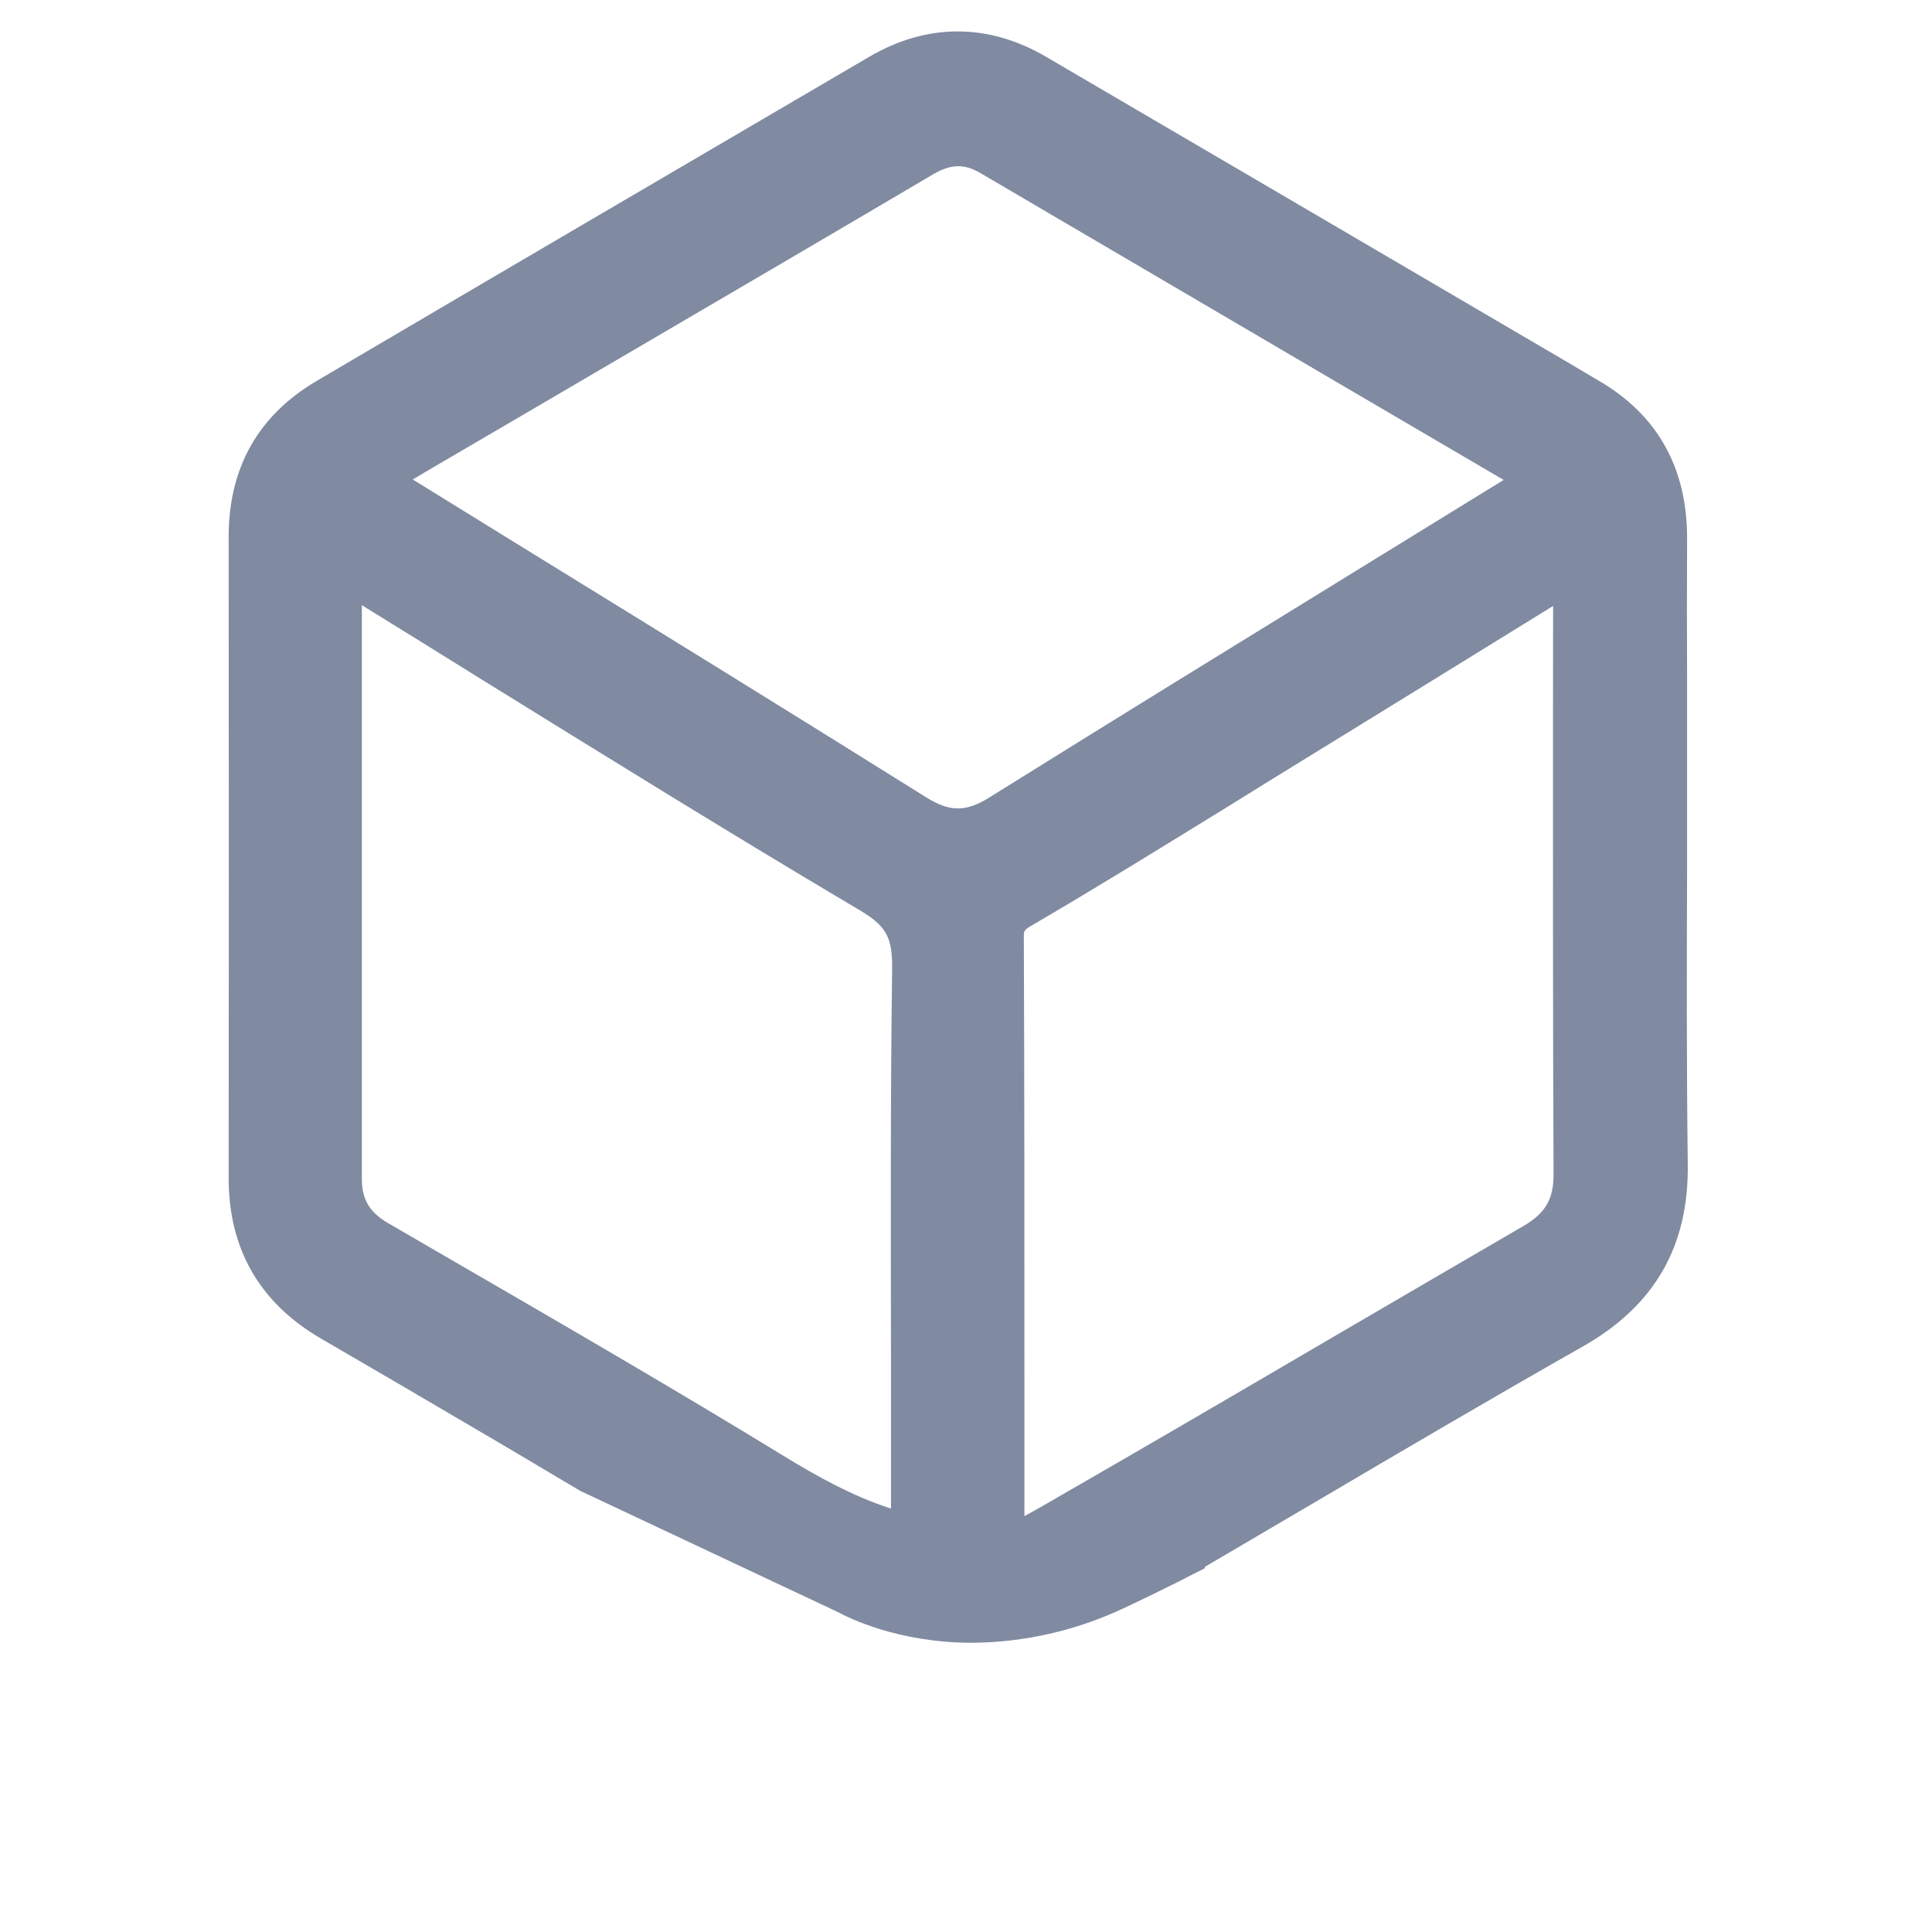
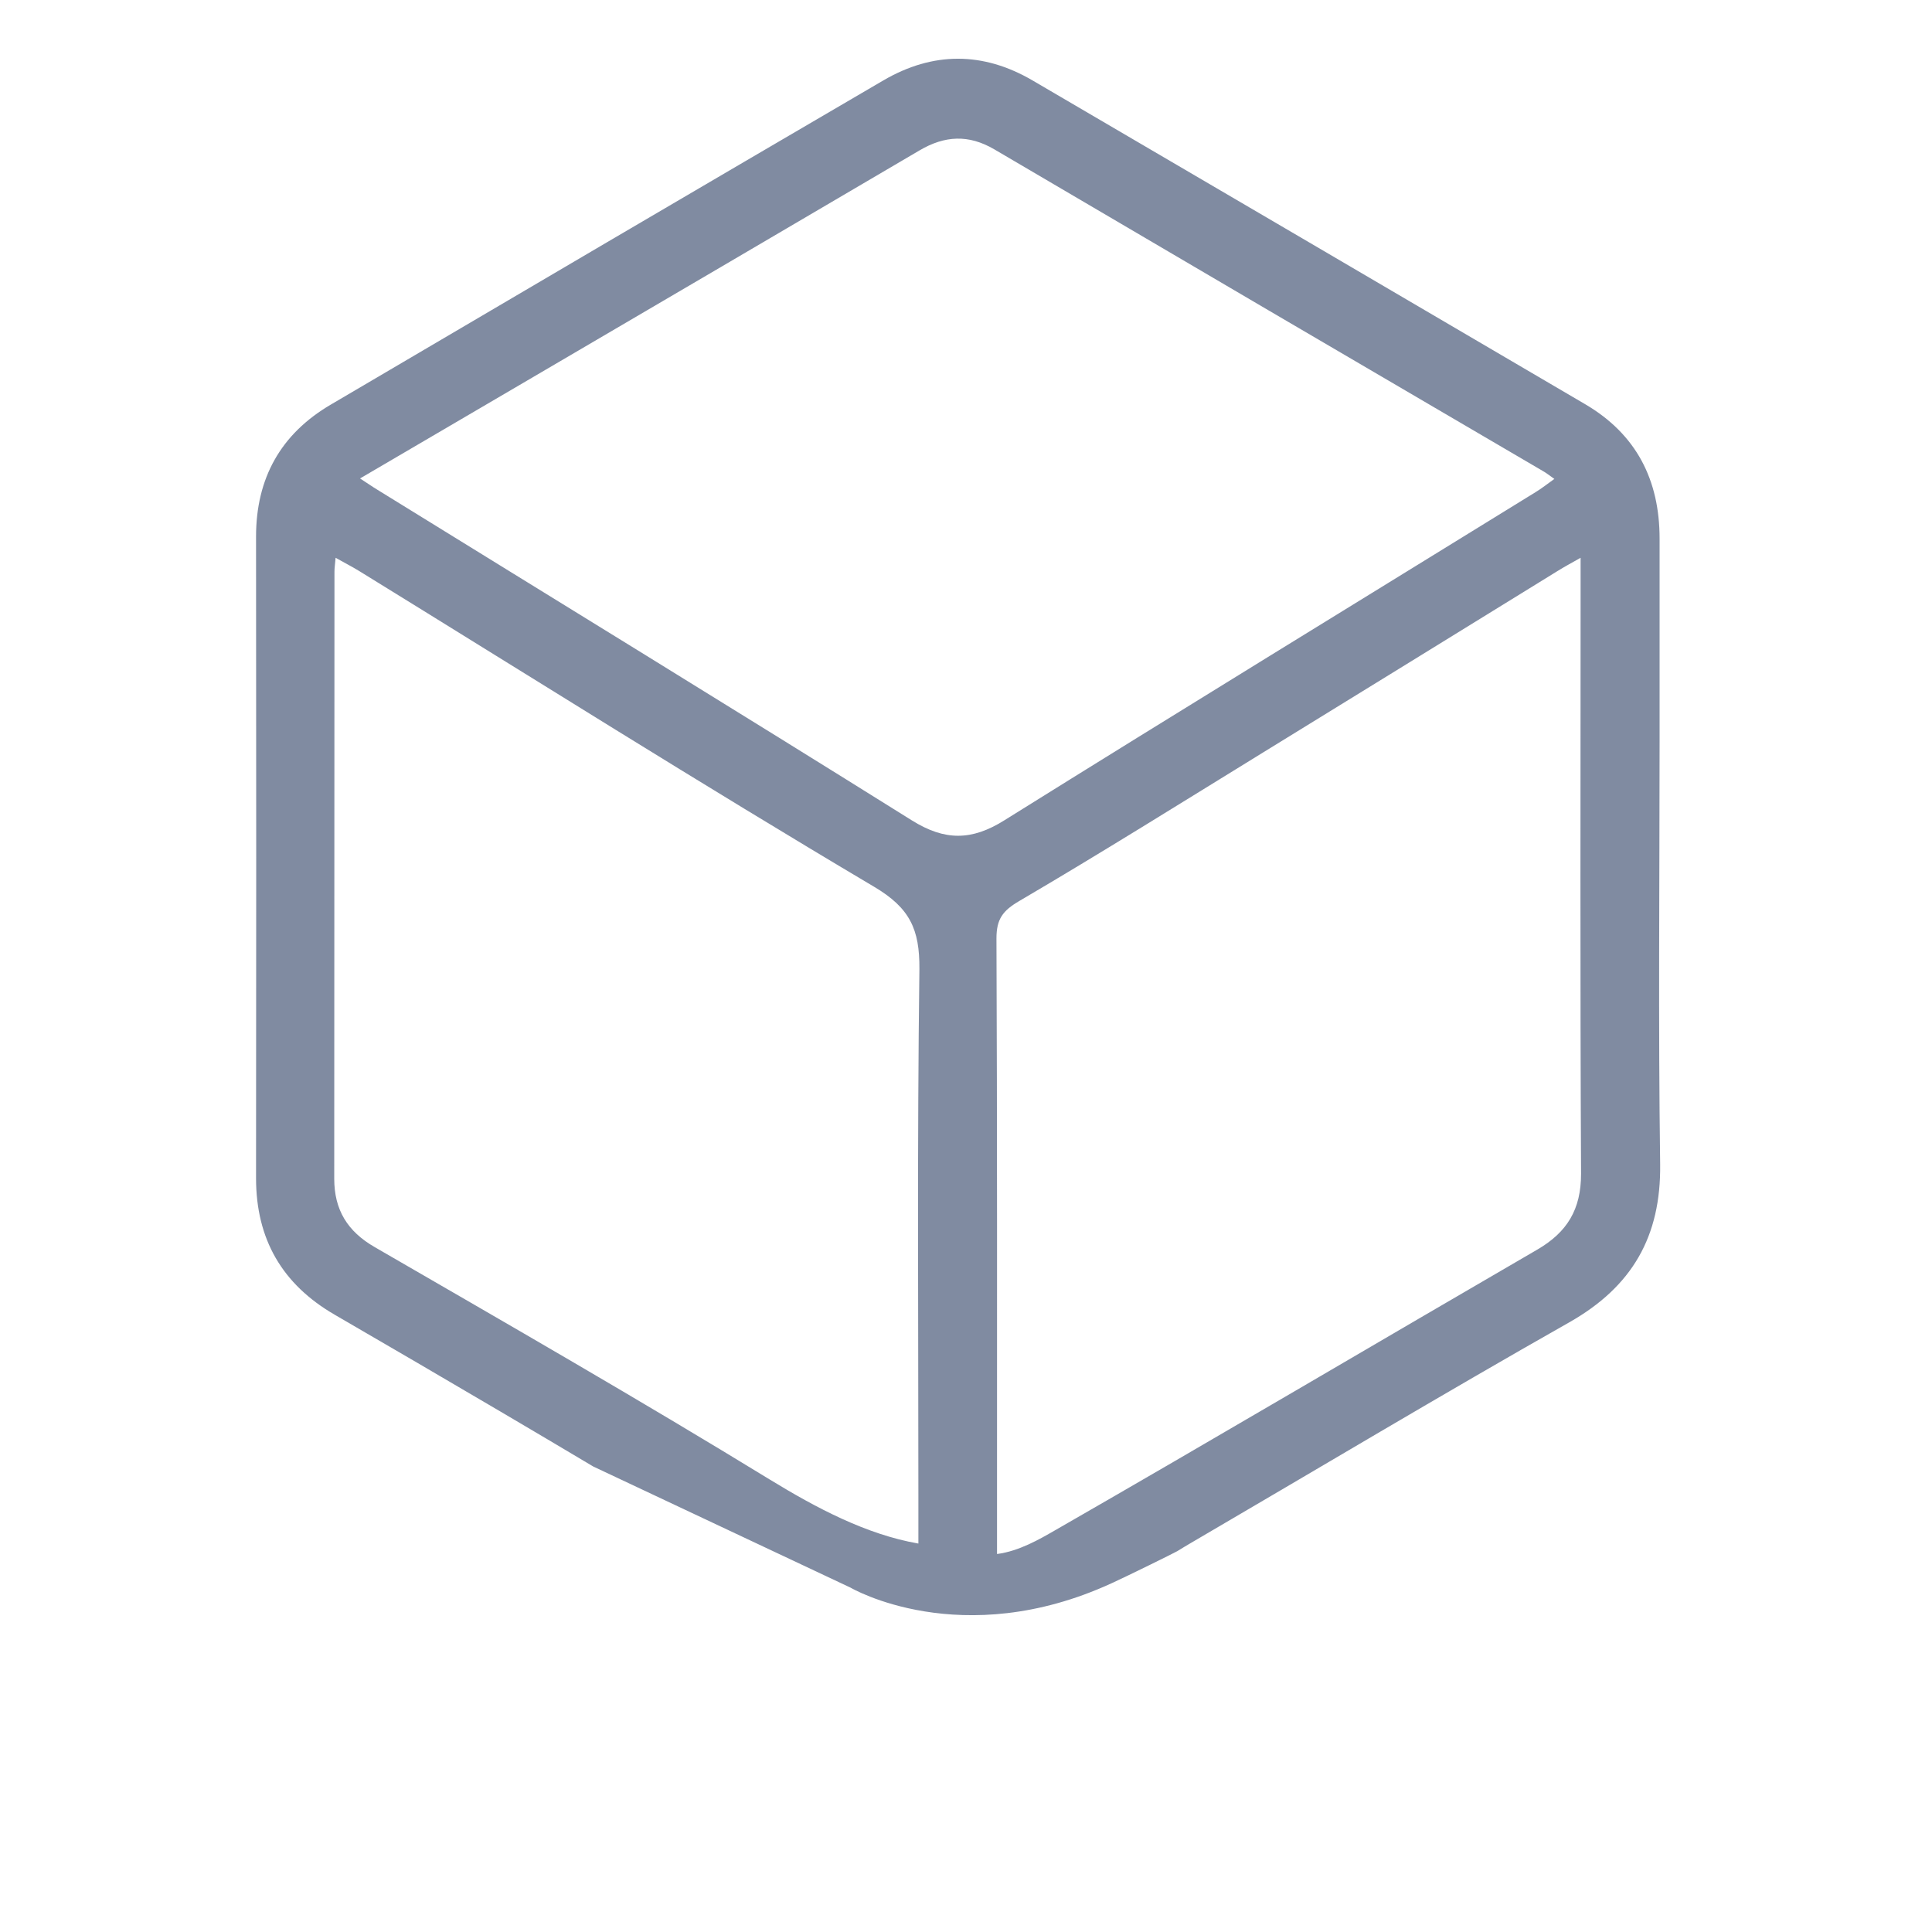
<svg xmlns="http://www.w3.org/2000/svg" width="17" height="17" viewBox="0 0 17 17" fill="none">
  <g id="search">
    <g id="Layer 1">
      <path id="Vector" d="M2.946 11.569C3.432 11.851 3.917 12.134 4.401 12.419C4.674 12.58 4.947 12.741 5.22 12.904L7.484 13.97C7.484 13.97 8.456 14.541 9.784 13.93C9.924 13.866 10.322 13.67 10.359 13.649C10.406 13.62 10.444 13.597 10.482 13.575C11.591 12.927 12.692 12.268 13.809 11.635C14.362 11.321 14.616 10.88 14.608 10.244C14.591 9.006 14.603 7.767 14.603 6.528C14.603 5.932 14.603 5.337 14.603 4.74C14.603 4.223 14.399 3.821 13.947 3.556C12.327 2.606 10.707 1.656 9.086 0.708C8.65 0.453 8.208 0.453 7.772 0.708C6.15 1.656 4.53 2.607 2.911 3.56C2.469 3.819 2.253 4.209 2.253 4.722C2.255 6.604 2.255 8.485 2.253 10.367C2.253 10.904 2.483 11.301 2.946 11.569ZM13.908 4.908V5.126C13.908 6.861 13.903 8.595 13.912 10.329C13.912 10.641 13.791 10.842 13.526 10.996C12.11 11.818 10.7 12.652 9.279 13.468C9.152 13.541 8.968 13.649 8.773 13.674V13.26C8.773 11.593 8.775 9.925 8.768 8.258C8.768 8.088 8.822 8.014 8.969 7.928C9.69 7.505 10.399 7.061 11.111 6.623C11.976 6.091 12.841 5.558 13.706 5.024C13.762 4.989 13.82 4.958 13.908 4.908ZM4.597 3.373C5.762 2.691 6.926 2.008 8.09 1.324C8.314 1.192 8.523 1.182 8.749 1.314C10.356 2.259 11.965 3.202 13.575 4.144C13.604 4.16 13.63 4.181 13.677 4.214C13.615 4.259 13.565 4.298 13.511 4.331C11.952 5.293 10.39 6.249 8.836 7.219C8.55 7.398 8.314 7.4 8.024 7.219C6.46 6.241 4.887 5.277 3.317 4.307C3.277 4.283 3.241 4.257 3.168 4.21L4.597 3.373ZM2.943 5.029C2.943 4.998 2.948 4.967 2.953 4.908C3.034 4.954 3.098 4.986 3.158 5.023C4.667 5.953 6.166 6.898 7.69 7.802C8.008 7.99 8.092 8.178 8.09 8.525C8.07 10.065 8.081 11.605 8.081 13.146V13.582C7.621 13.502 7.182 13.268 6.774 13.019C5.628 12.317 4.463 11.648 3.298 10.974C3.056 10.835 2.941 10.644 2.941 10.372C2.942 8.591 2.943 6.81 2.943 5.029H2.943Z" fill="#808BA1" />
-       <path id="Vector_2" d="M8.552 14.455C7.893 14.455 7.452 14.228 7.373 14.185L5.105 13.118L4.842 12.962C4.655 12.85 4.467 12.739 4.278 12.628L4.218 12.593C3.762 12.325 3.29 12.048 2.824 11.778C2.285 11.465 2.012 10.99 2.012 10.367C2.014 8.737 2.014 6.996 2.012 4.722C2.012 4.116 2.272 3.655 2.786 3.352C4.355 2.428 5.992 1.47 7.648 0.5C8.157 0.202 8.695 0.202 9.205 0.5C10.736 1.395 12.292 2.308 13.796 3.189L14.068 3.35C14.587 3.652 14.847 4.121 14.845 4.742C14.843 5.153 14.843 5.563 14.845 5.973C14.845 6.158 14.845 6.344 14.845 6.53C14.845 6.894 14.845 7.258 14.845 7.622C14.842 8.481 14.84 9.37 14.851 10.242C14.861 10.966 14.56 11.488 13.931 11.846C13.137 12.296 12.337 12.767 11.564 13.222C11.245 13.409 10.926 13.597 10.607 13.784L10.602 13.787V13.799L10.473 13.864C10.384 13.913 9.999 14.1 9.887 14.151C9.469 14.348 9.014 14.452 8.552 14.455ZM5.332 12.692L7.596 13.757L7.606 13.762C7.641 13.782 8.495 14.258 9.683 13.713C9.829 13.646 10.195 13.465 10.236 13.442L10.245 13.437C10.285 13.412 10.325 13.389 10.361 13.368C10.68 13.18 10.998 12.993 11.316 12.805C12.091 12.349 12.893 11.877 13.69 11.426C14.165 11.156 14.373 10.793 14.367 10.248C14.355 9.372 14.358 8.48 14.36 7.62C14.36 7.257 14.36 6.893 14.36 6.529C14.36 6.343 14.36 6.158 14.36 5.973C14.36 5.562 14.36 5.151 14.36 4.74C14.36 4.29 14.191 3.98 13.824 3.765L13.552 3.604C12.05 2.724 10.495 1.812 8.962 0.917C8.601 0.706 8.252 0.706 7.892 0.917C6.234 1.887 4.597 2.846 3.03 3.77C2.669 3.981 2.494 4.293 2.494 4.722C2.494 6.996 2.494 8.737 2.494 10.367C2.494 10.818 2.675 11.134 3.067 11.361C3.533 11.631 4.006 11.908 4.463 12.177L4.522 12.211C4.712 12.323 4.901 12.434 5.089 12.547L5.332 12.692ZM8.531 13.95V13.26C8.531 12.89 8.531 12.519 8.531 12.148C8.531 10.874 8.531 9.555 8.526 8.259C8.526 7.951 8.68 7.817 8.848 7.72C9.412 7.389 9.979 7.037 10.528 6.699L10.984 6.418C11.518 6.09 12.051 5.761 12.584 5.432L13.58 4.818C13.62 4.794 13.659 4.771 13.707 4.744L13.788 4.698L14.149 4.49V5.126C14.149 5.568 14.149 6.011 14.149 6.454C14.149 7.724 14.149 9.037 14.154 10.328C14.154 10.719 13.99 11.005 13.648 11.204C13.099 11.523 12.541 11.849 12.001 12.165C11.15 12.662 10.27 13.177 9.4 13.676L9.392 13.681C9.253 13.761 9.044 13.882 8.805 13.913L8.531 13.95ZM13.666 5.332L12.838 5.843C12.304 6.172 11.771 6.501 11.237 6.829L10.782 7.111C10.23 7.451 9.661 7.803 9.091 8.136C9.008 8.185 9.008 8.185 9.009 8.257C9.014 9.554 9.014 10.873 9.014 12.148C9.014 12.519 9.014 12.889 9.014 13.26V13.34C9.063 13.315 9.11 13.288 9.151 13.264L9.159 13.26C10.027 12.761 10.907 12.247 11.757 11.749C12.297 11.434 12.855 11.107 13.405 10.788C13.599 10.675 13.671 10.551 13.67 10.331C13.664 9.039 13.665 7.725 13.665 6.455C13.666 6.08 13.666 5.706 13.666 5.332ZM8.32 13.869L8.038 13.82C7.52 13.729 7.044 13.468 6.647 13.224C5.689 12.637 4.698 12.063 3.739 11.508L3.177 11.183C2.86 10.999 2.7 10.726 2.7 10.372C2.7 9.452 2.7 8.533 2.7 7.614C2.7 6.753 2.7 5.891 2.7 5.029C2.7 4.998 2.702 4.968 2.706 4.937C2.706 4.924 2.709 4.908 2.711 4.889L2.743 4.518L3.068 4.7L3.143 4.74C3.191 4.767 3.237 4.791 3.283 4.82C3.688 5.07 4.093 5.321 4.498 5.572C5.58 6.243 6.698 6.939 7.811 7.597C8.189 7.822 8.333 8.083 8.328 8.53C8.314 9.659 8.316 10.809 8.318 11.92C8.318 12.329 8.318 12.738 8.318 13.146L8.32 13.869ZM3.184 5.325C3.184 6.088 3.184 6.851 3.184 7.615C3.184 8.534 3.184 9.453 3.184 10.373C3.184 10.555 3.252 10.669 3.421 10.766L3.983 11.092C4.942 11.648 5.935 12.223 6.899 12.813C7.18 12.985 7.502 13.166 7.84 13.274V13.146C7.84 12.738 7.84 12.329 7.84 11.921C7.838 10.807 7.835 9.656 7.85 8.523C7.853 8.248 7.798 8.148 7.568 8.011C6.45 7.349 5.329 6.654 4.245 5.983C3.891 5.763 3.538 5.543 3.184 5.325ZM8.429 7.594C8.238 7.589 8.053 7.53 7.895 7.424C6.742 6.701 5.565 5.978 4.426 5.275L3.191 4.511C3.164 4.495 3.138 4.478 3.102 4.454L2.71 4.198L3.522 3.723L4.475 3.165L5.333 2.662C6.197 2.157 7.09 1.633 7.967 1.116C8.272 0.936 8.576 0.932 8.871 1.105C9.993 1.765 11.117 2.423 12.24 3.081L13.697 3.934C13.725 3.95 13.749 3.967 13.774 3.986L13.814 4.014L14.096 4.21L13.814 4.409L13.759 4.449C13.719 4.478 13.678 4.507 13.636 4.535L12.317 5.347C11.216 6.024 10.077 6.726 8.961 7.421C8.804 7.528 8.619 7.588 8.429 7.594ZM3.632 4.219L4.678 4.865C5.818 5.567 6.996 6.294 8.15 7.016C8.358 7.146 8.499 7.146 8.707 7.016C9.824 6.319 10.964 5.618 12.066 4.94L13.231 4.223L11.997 3.5C10.873 2.84 9.749 2.181 8.627 1.523C8.483 1.439 8.367 1.443 8.212 1.533C7.334 2.051 6.441 2.574 5.576 3.08L4.719 3.582L3.765 4.14L3.632 4.219Z" fill="#808BA1" />
    </g>
  </g>
</svg>